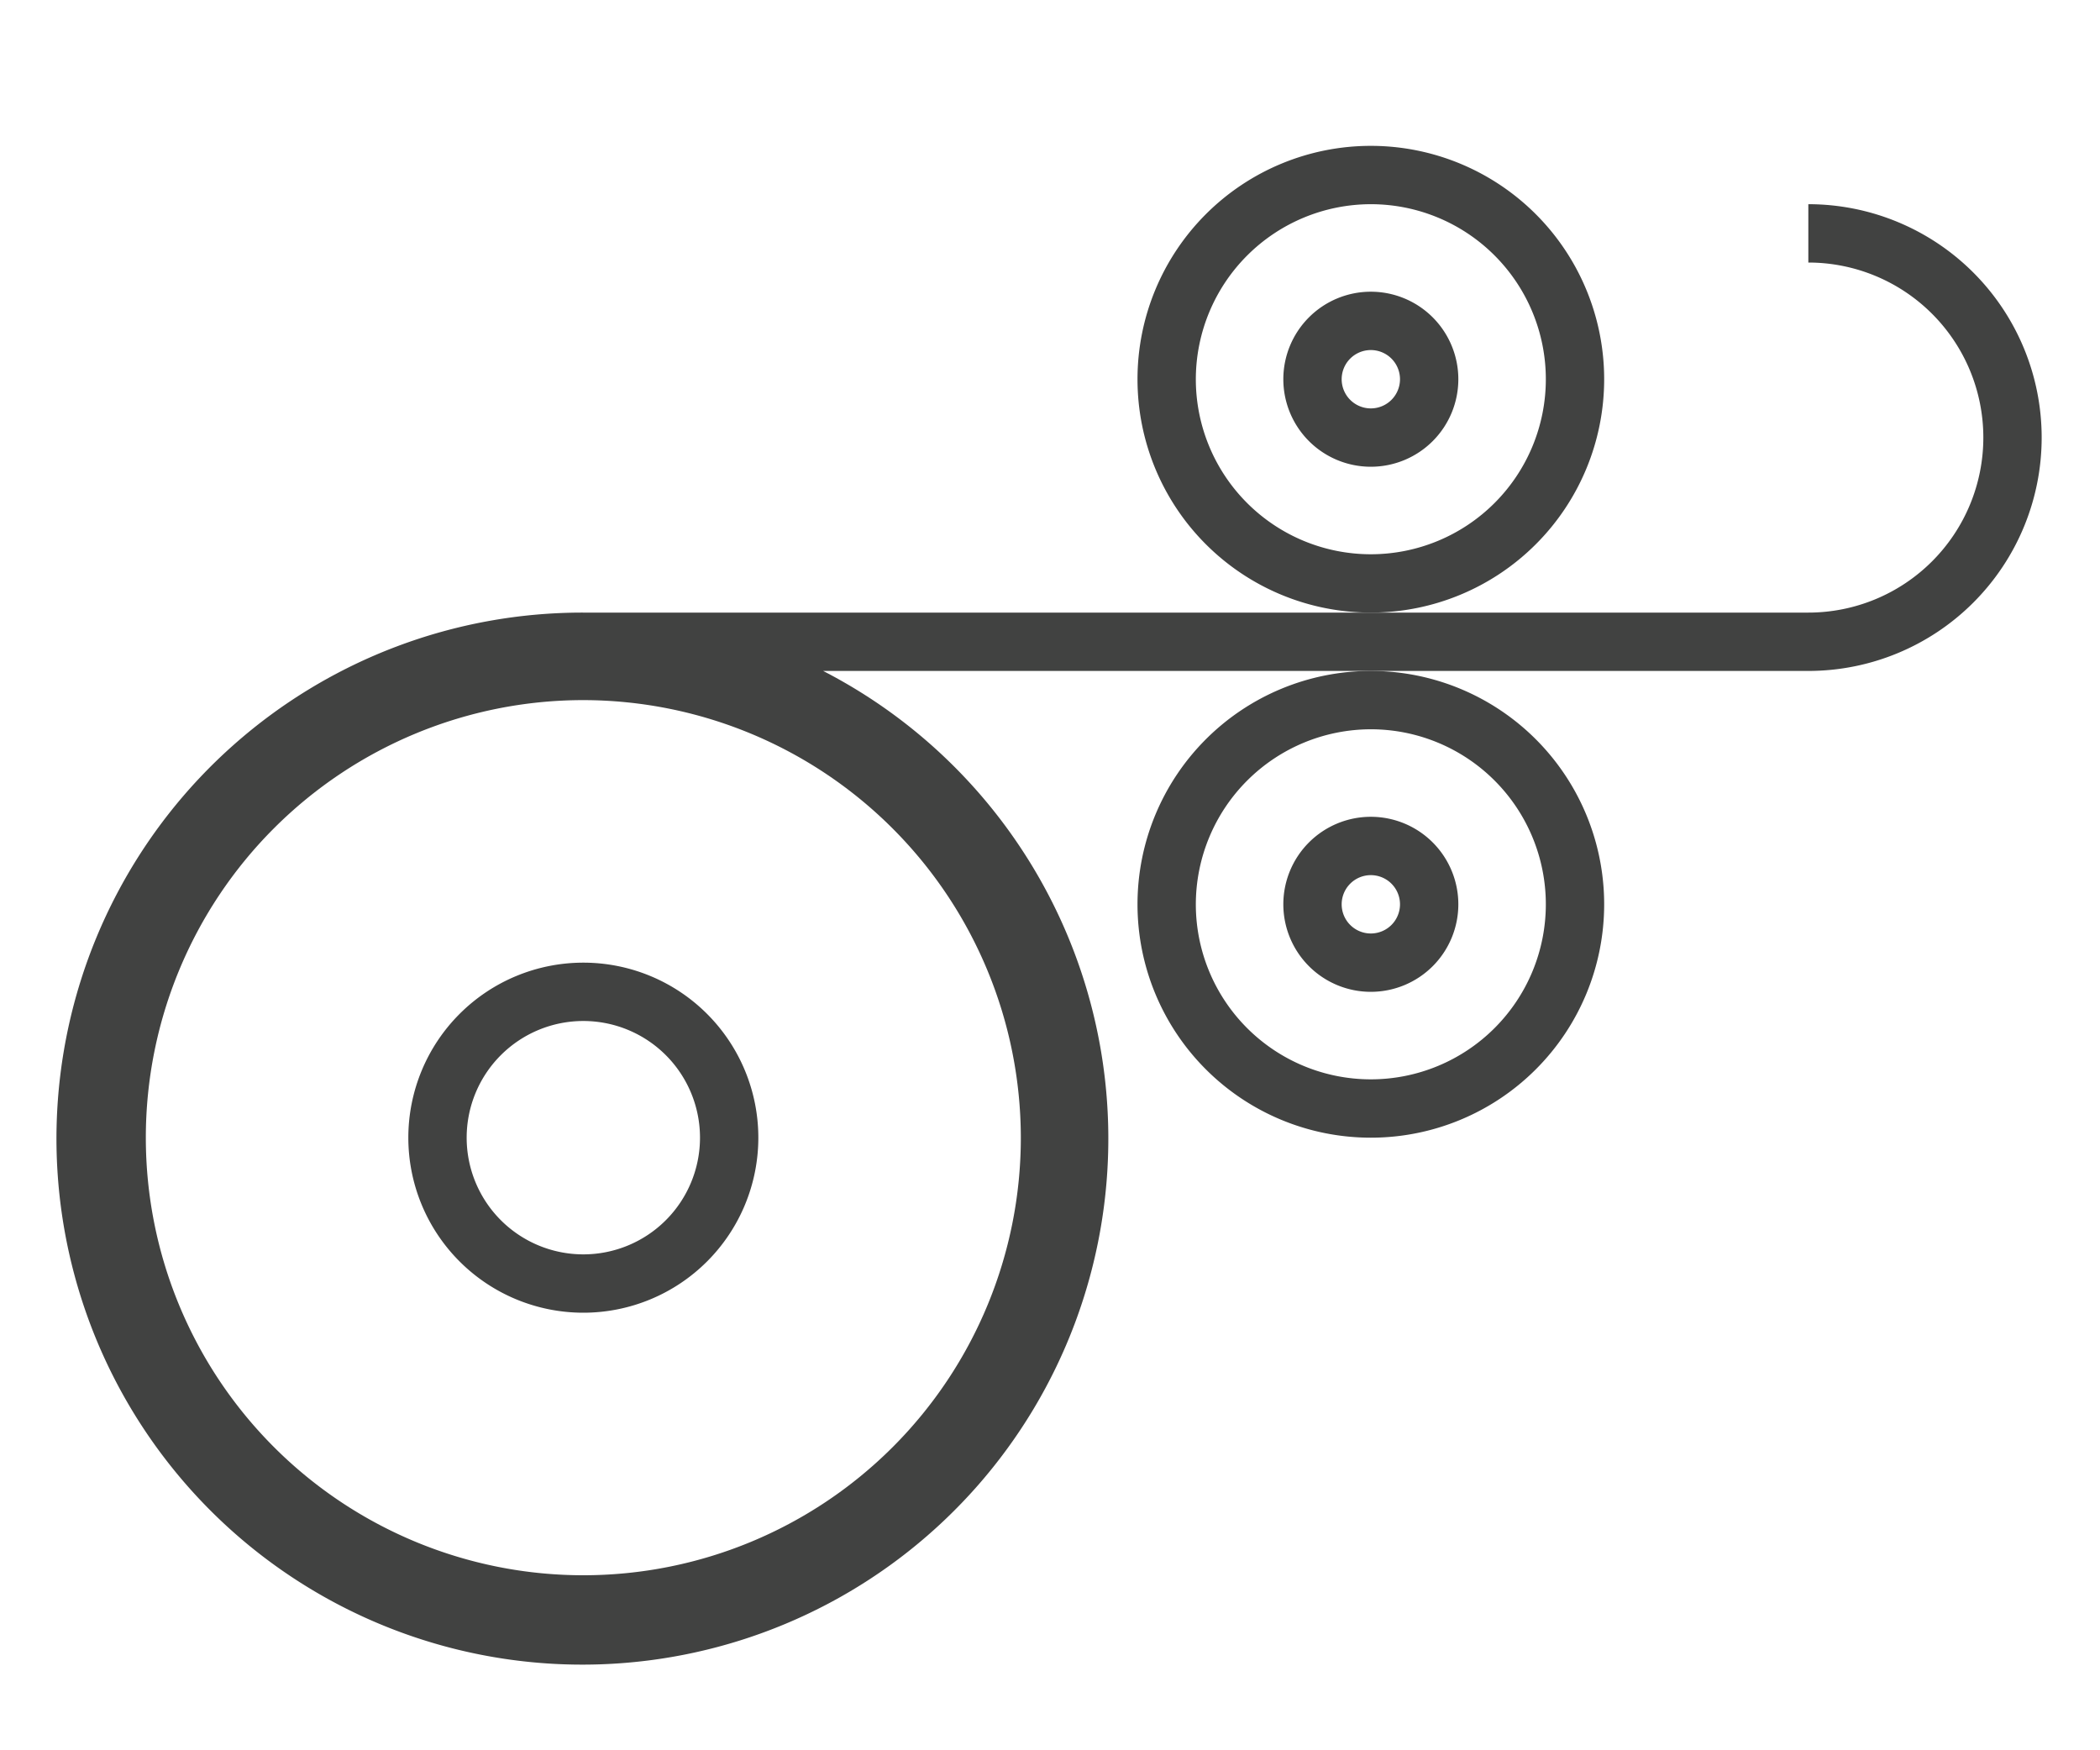
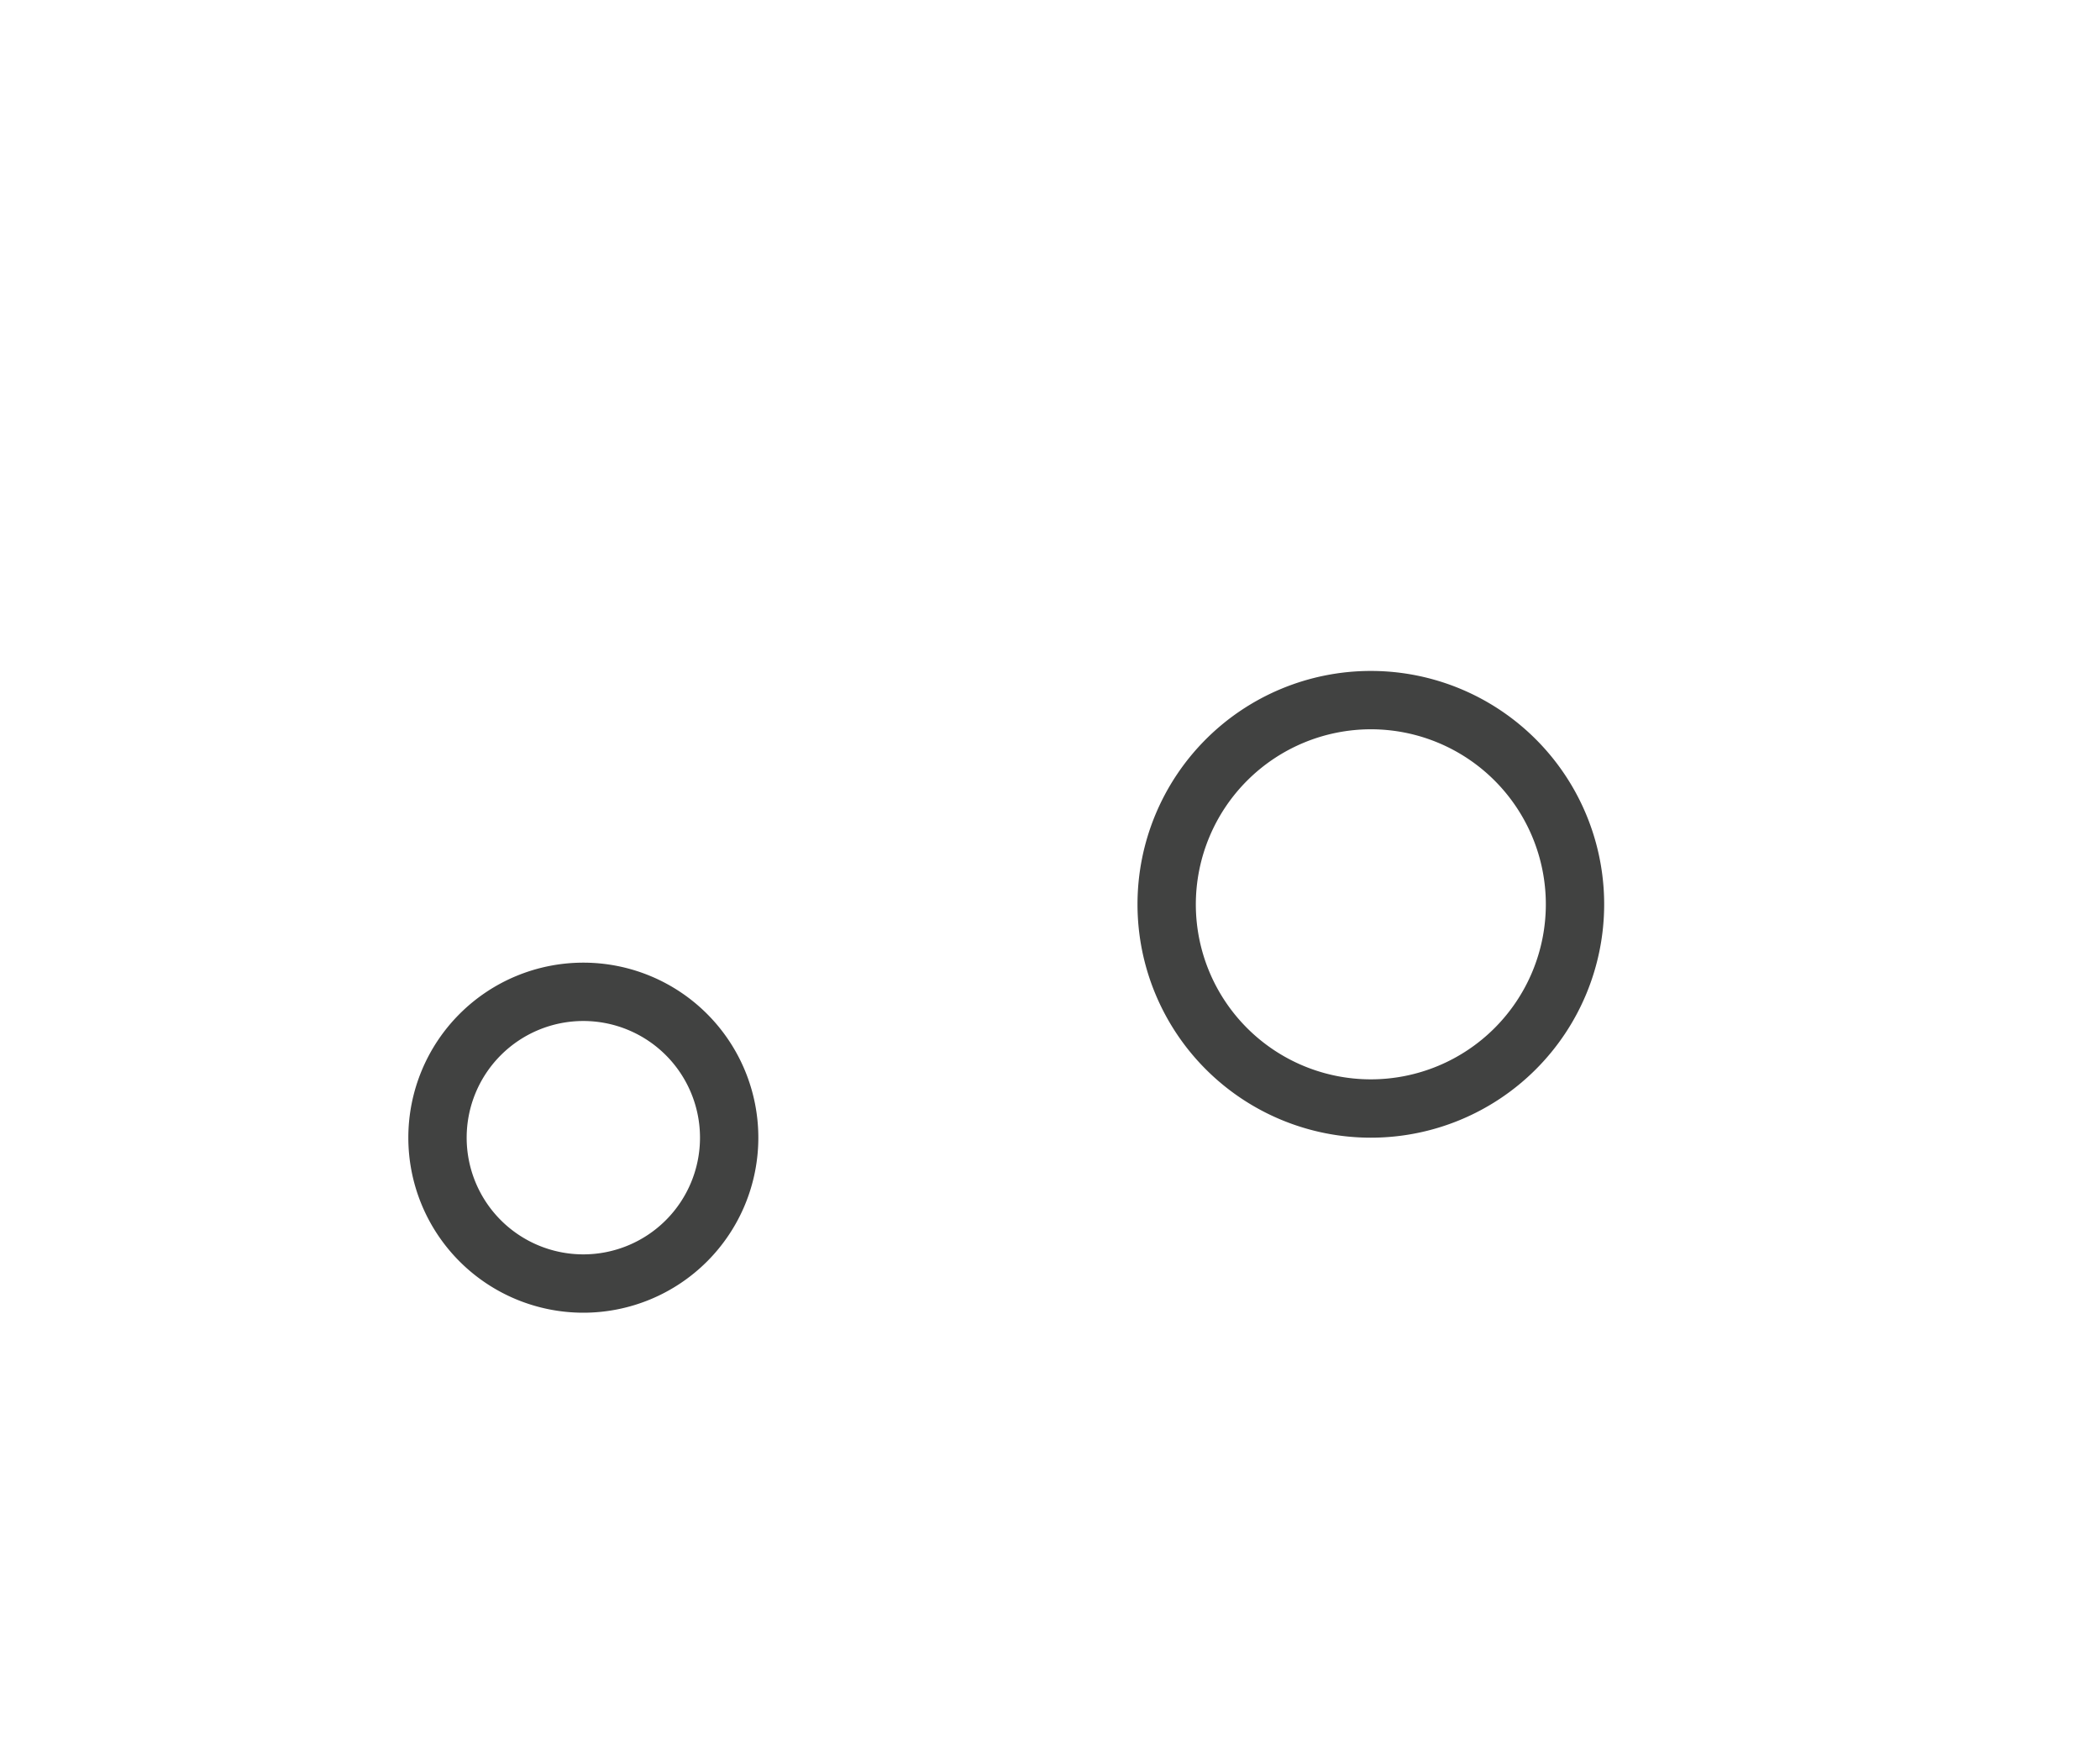
<svg xmlns="http://www.w3.org/2000/svg" width="72" height="60" viewBox="0 0 72 60">
  <g fill="#414241">
    <path d="M20,35a4,4,0,1,1-4,4,4,4,0,0,1,4-4m0-2a6,6,0,1,0,6,6,6,6,0,0,0-6-6Z" />
-     <path d="M62,7V9a6,6,0,0,1,0,12H20a18.032,18.032,0,1,0,8.222,2H62A8,8,0,0,0,62,7ZM35,39A15,15,0,1,1,20,24,15.017,15.017,0,0,1,35,39Z" />
-     <path d="M47,7a6,6,0,1,1-6,6,6.007,6.007,0,0,1,6-6m0-2a8,8,0,1,0,8,8,8,8,0,0,0-8-8Z" />
-     <path d="M47,12a1,1,0,1,1-1,1,1,1,0,0,1,1-1m0-2a3,3,0,1,0,3,3,3,3,0,0,0-3-3Z" />
    <path d="M47,25a6,6,0,1,1-6,6,6.007,6.007,0,0,1,6-6m0-2a8,8,0,1,0,8,8,8,8,0,0,0-8-8Z" />
-     <path d="M47,30a1,1,0,1,1-1,1,1,1,0,0,1,1-1m0-2a3,3,0,1,0,3,3,3,3,0,0,0-3-3Z" />
  </g>
</svg>